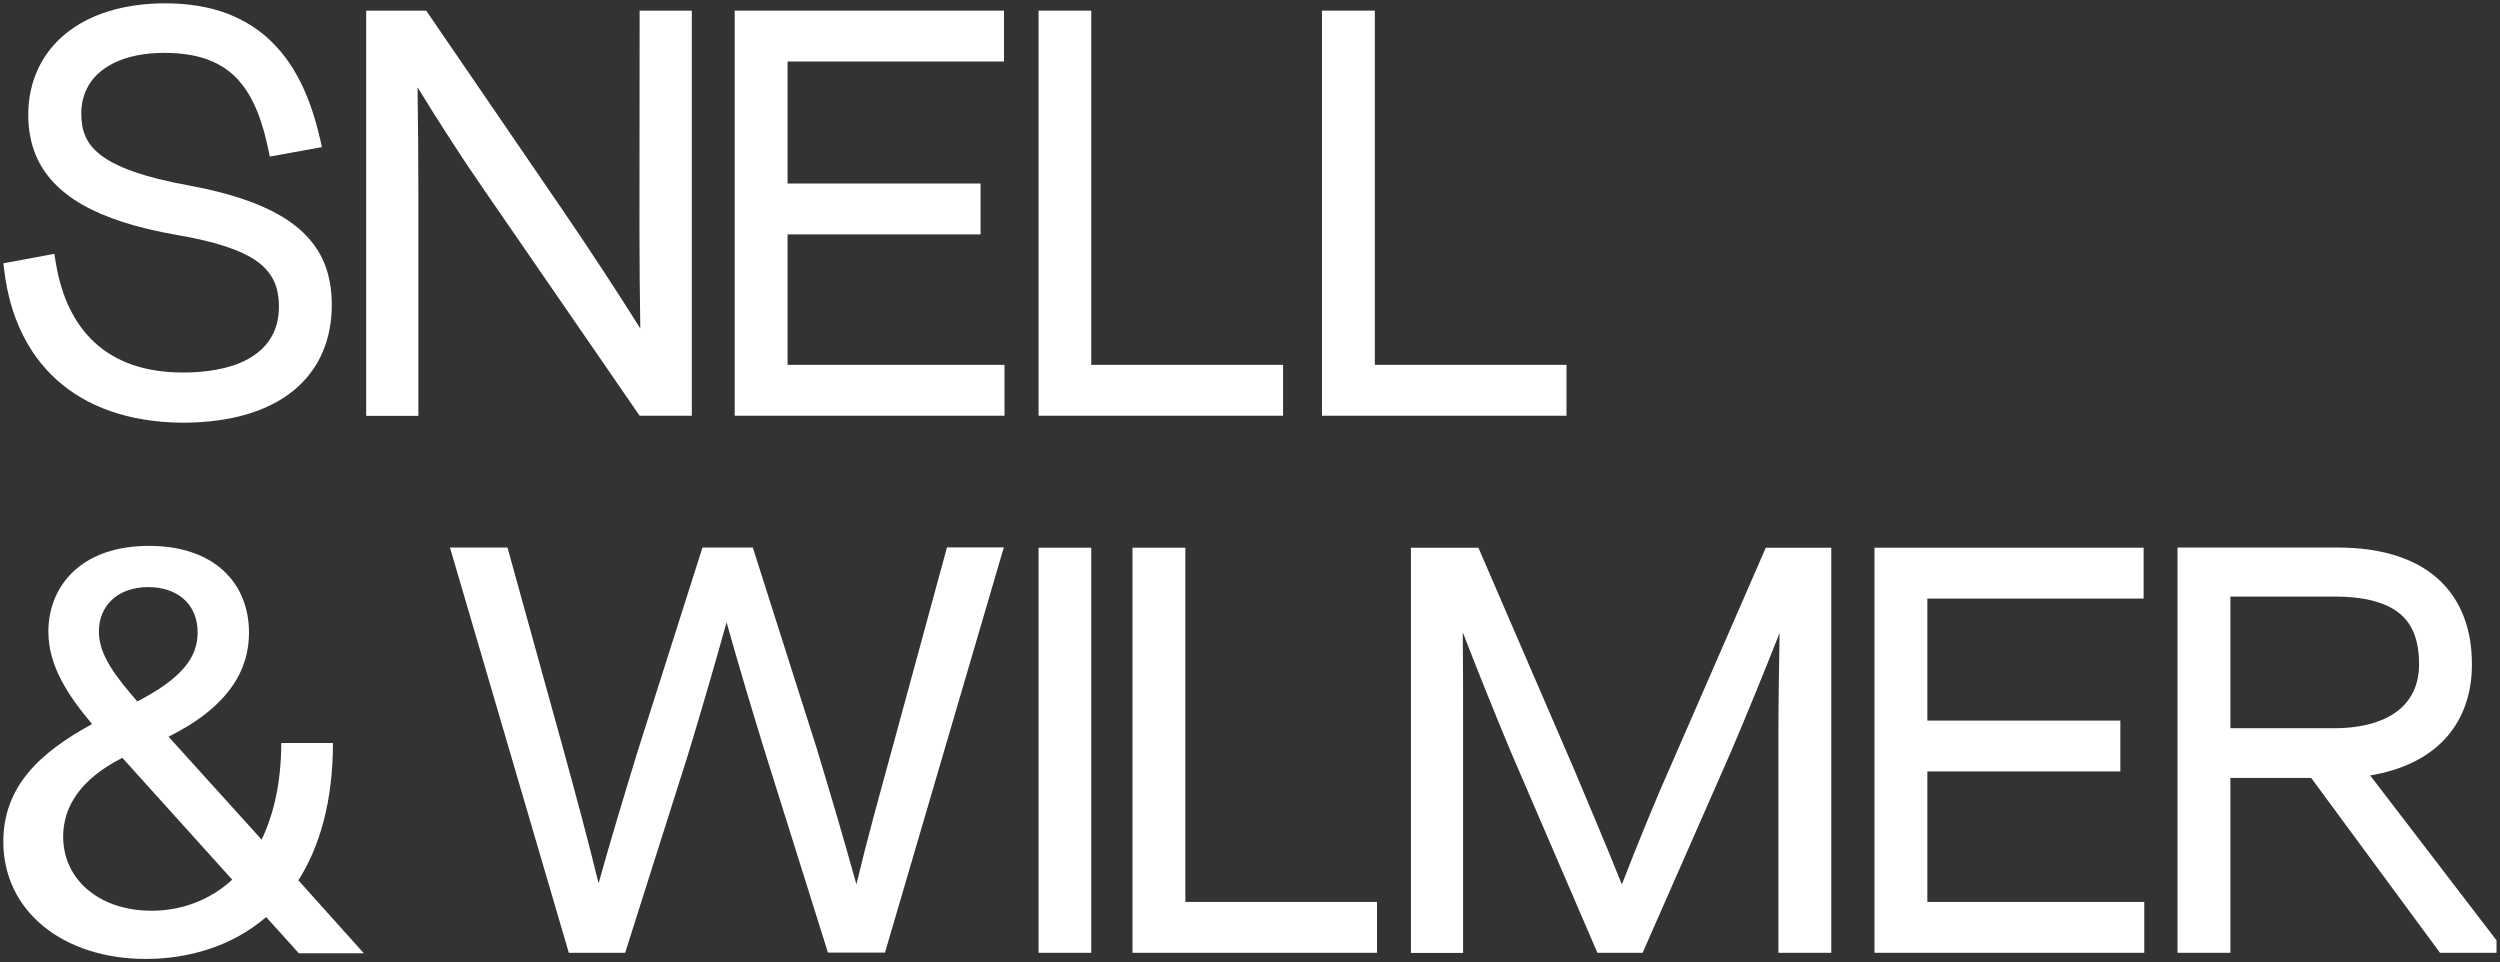
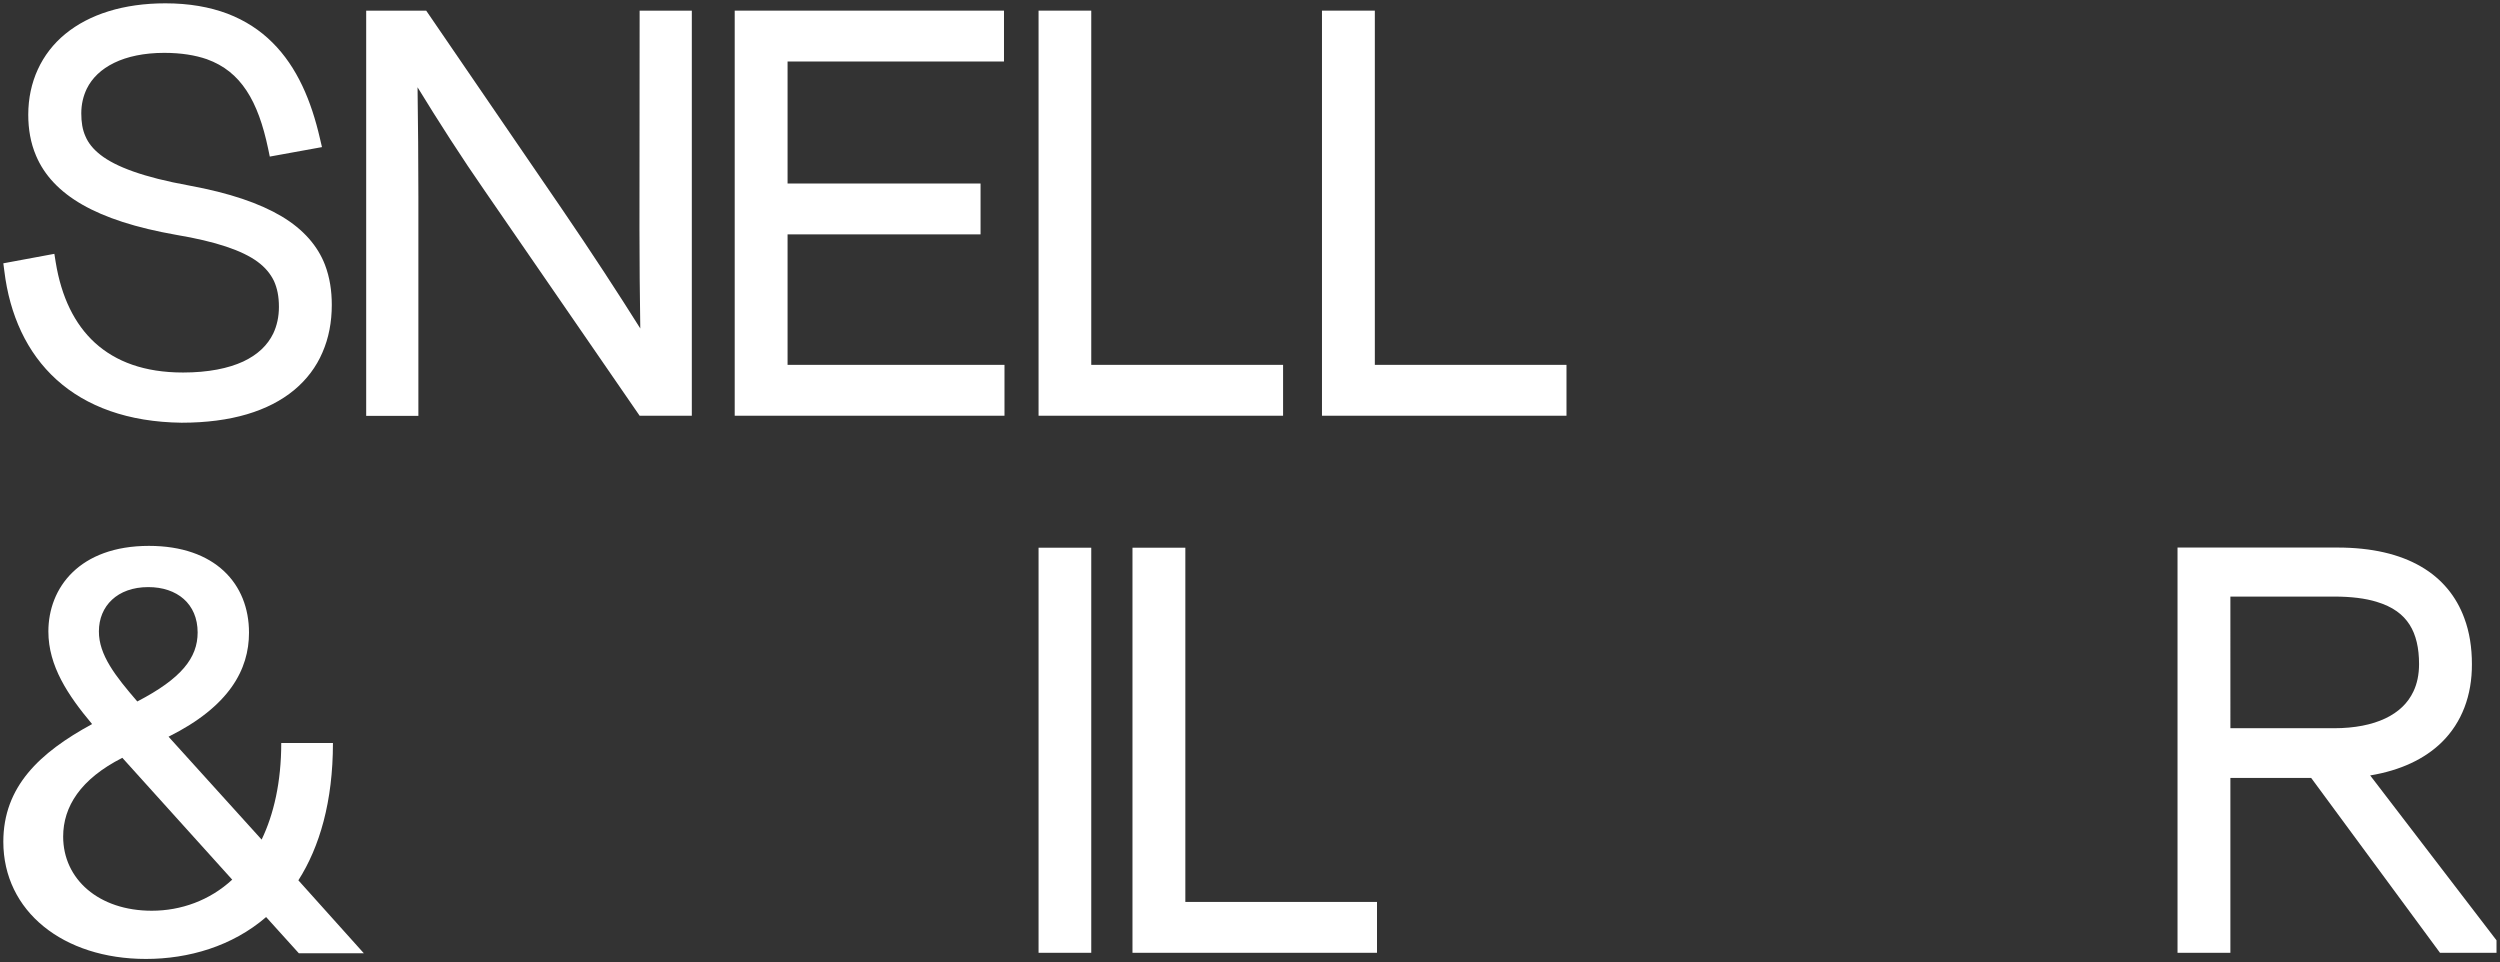
<svg xmlns="http://www.w3.org/2000/svg" version="1.1" id="Layer_1" x="0px" y="0px" viewBox="0 0 1504 579" style="enable-background:new 0 0 1504 579;" xml:space="preserve">
  <rect x="0" y="0" width="1504" height="579" fill="#333333" stroke="none" />
  <style type="text/css">
	.st0{fill:#FFFFFF;}
</style>
  <path class="st0" d="M169.5,130.2c-13.3-7.9-31.3-14.1-55.8-18.6c-27.5-5-44.1-11.3-53.2-18.4c-4.6-3.6-7.4-7.2-9.1-11.2  c-1.8-4-2.5-8.5-2.5-13.8c0-5.5,1.2-10.4,3.3-14.8c3.2-6.5,8.7-11.8,16.5-15.6c7.8-3.8,18-6,30.1-6c10.2,0,18.6,1.4,25.6,3.8  c10.5,3.8,18,10,23.9,18.9c5.9,8.9,10,20.6,13,34.9l1,4.8l31.4-5.7l-1.2-5.1c-5.2-22.7-13.7-43-28.6-57.8  c-7.4-7.4-16.4-13.3-27.1-17.4c-10.7-4-23-6.2-37.3-6.2c-25.2,0-45.8,6.6-60.2,18.4C24.9,32.2,17,49.4,17,69c0,8.7,1.4,17,4.7,24.7  c4.9,11.6,14,21.5,27.8,29.4c13.8,7.9,32.2,13.9,56.6,18.2h0c23.8,4,39.7,9.4,48.9,16.2c4.6,3.4,7.7,7.2,9.8,11.5  c2,4.4,3,9.4,3,15.6c0,6-1.2,11.3-3.4,16c-3.4,7-9.2,12.7-18.1,16.9c-8.9,4.1-21,6.6-36.2,6.6c-23.2,0-40.4-6.5-52.9-17.8  c-12.4-11.3-20.3-27.7-23.7-48.6l-0.8-5l-30.7,5.7l0.6,4.6c3.2,26.4,13.5,49.2,31.4,65.4c17.9,16.2,43.1,25.5,75.2,25.9h0.1  c29.8,0,52.3-7,67.6-19.6c7.6-6.3,13.4-14,17.1-22.7c3.8-8.7,5.6-18.3,5.6-28.6c0-8.4-1.2-16.5-4.1-24.1  C191.2,148.1,182.7,138.1,169.5,130.2" />
  <path class="st0" d="M384.7,138c0,19.1,0.2,40.4,0.5,59.6c-13.2-21-29.2-45.6-47.1-71.8L256.4,6.4h-36.1v243.8h31.4V118.5  c0-20.8-0.2-44.8-0.5-66c12.3,20.1,26.5,42.3,40.9,63l0,0l92.7,134.6h31.4V6.4h-31.4L384.7,138L384.7,138z" />
  <polygon class="st0" points="473.8,141 589.9,141 589.9,110.4 473.8,110.4 473.8,37 604,37 604,6.4 442,6.4 442,11.3 442,250.1   604.3,250.1 604.3,219.5 473.8,219.5 " />
  <polygon class="st0" points="656.5,6.4 624.8,6.4 624.8,250.1 771.9,250.1 771.9,219.5 656.5,219.5 " />
  <polygon class="st0" points="827.1,6.4 795.3,6.4 795.3,250.1 942.4,250.1 942.4,219.5 827.1,219.5 " />
  <g>
    <path class="st0" d="M350.1,454.3L350.1,454.3L350.1,454.3L350.1,454.3z" />
-     <path class="st0" d="M536.4,451.6L536.4,451.6c-7.3,26.7-14.8,53.6-21.2,80.4c-7.5-27-14.8-51.9-23.4-80.2l0-0.1l-38.9-122.3h-30.3   l-38.9,122.3l0,0c-8.6,28.1-16.1,52.9-23.6,79.7c-6.5-26.7-13.7-53.3-21-79.9l-33.8-122.1h-34.6l71.5,243.8h33.9l1.1-3.5   l36.6-115.4c7.8-25.5,16.2-54.4,23.3-79.9c7.2,25.5,15.8,54.5,23.7,79.9v0l37.3,118.8h34.3l71.5-243.8h-34.2L536.4,451.6   L536.4,451.6z" />
  </g>
  <polygon class="st0" points="624.8,334.4 624.8,573.2 656.5,573.2 656.5,329.5 624.8,329.5 " />
  <polygon class="st0" points="713.1,329.5 681.3,329.5 681.3,573.2 828.4,573.2 828.4,542.6 713.1,542.6 " />
-   <path class="st0" d="M1005,461c-8.1,18-20,47.1-29.3,71.1c-9.7-24.5-22.6-54.4-29.3-70.6v0l-57-132h-40.6v243.8h31.4V440.4  c0-17.5,0-39.7-0.2-60c8.8,22.7,19,48.2,28.8,71.6l0,0L961,573.2h27.2l52.7-119.9l0,0c9.3-21.7,20.4-48.9,29.7-72.5  c-0.3,20.2-0.7,42.4-0.7,59.6v132.8h31.8V329.5h-39.4L1005,461L1005,461z" />
-   <polygon class="st0" points="1159.5,464.1 1275.6,464.1 1275.6,433.5 1159.5,433.5 1159.5,360.1 1289.6,360.1 1289.6,329.5   1127.7,329.5 1127.7,334.4 1127.7,573.2 1290,573.2 1290,542.6 1159.5,542.6 " />
  <path class="st0" d="M1341.8,358.9h62.4c10.4,0,18.8,1.1,25.4,3.1c10,3,16.1,7.7,20,13.8c3.9,6.1,5.7,14.1,5.7,23.7  c0,6.4-1.2,11.9-3.4,16.5c-3.3,7-8.9,12.4-16.9,16.2c-8,3.8-18.4,5.9-30.8,5.9h-62.4L1341.8,358.9L1341.8,358.9z M1425.9,466.5  c18.1-3,32.7-9.8,43.1-20c12.1-11.9,18.2-28.2,18.1-47c0-9.8-1.4-19.2-4.6-27.7c-4.7-12.8-13.3-23.6-26.1-31  c-12.8-7.4-29.4-11.4-50.3-11.4H1310v243.8h31.8V468h48.6l77.5,105.2h34v-7.5L1425.9,466.5L1425.9,466.5z" />
  <path class="st0" d="M59.5,379.8c0-15.2,11.1-26.6,29.7-26.6c17.3,0,29.7,10,29.7,27.3c0,15.2-9.7,27.7-36.3,41.5  C69.5,406.8,59.4,394,59.5,379.8 M38,503.3c0-18,10.4-34.6,35.6-47.4l66.1,73.3c-13.5,12.5-30.8,18.7-48.4,18.7  C59.4,547.9,38,528.9,38,503.3 M87.8,576.9c25.6,0,51.9-7.6,72.3-25.2l19.7,21.8h39.1l-39.4-43.9c12.8-20.1,20.8-47.4,20.8-82.6  h-31.1c0,23.5-4.5,42.9-11.8,58.1l-56-61.9c36.7-18.3,48.4-40.5,48.4-62.6c0-29.4-20.4-52.2-60.2-52.2c-41.8,0-60.5,25.2-60.5,51.5  c0,20.8,11.8,38.4,26.3,55.7C23.8,452.8,2,473.2,2,506.4C2,548.2,38,576.9,87.8,576.9" />
</svg>